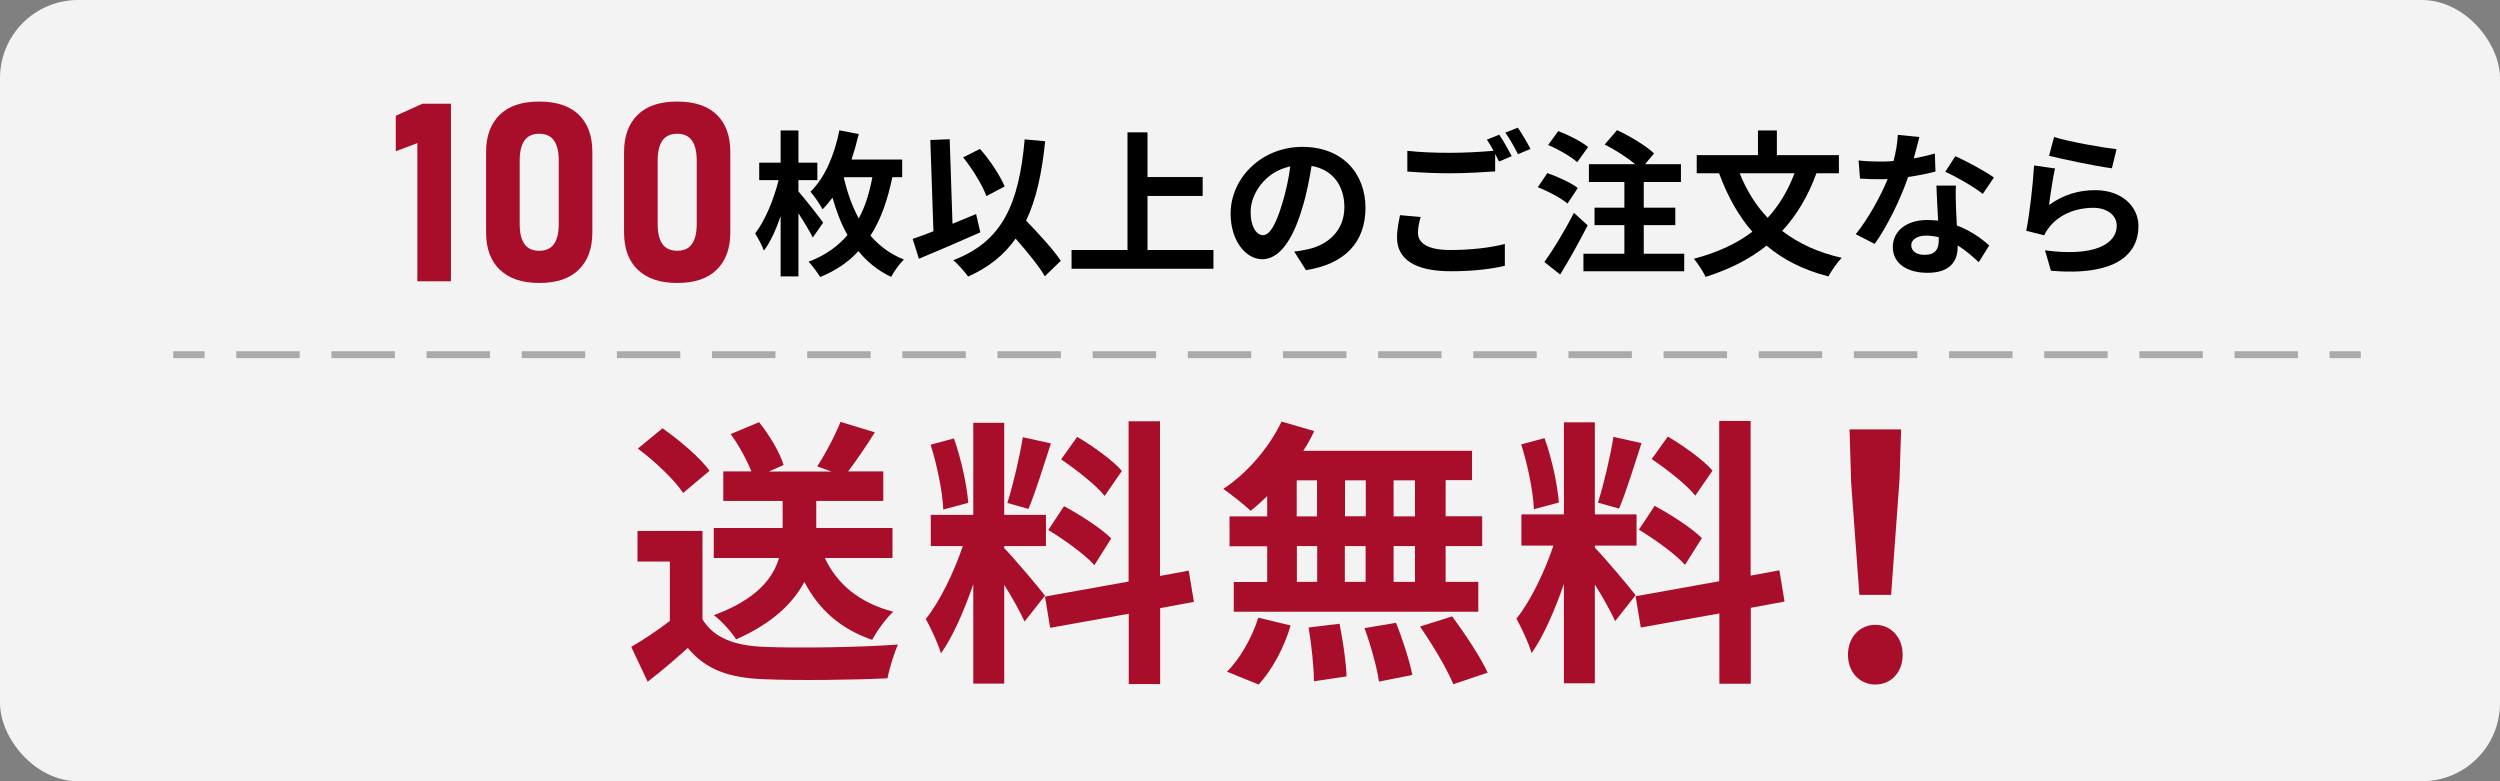
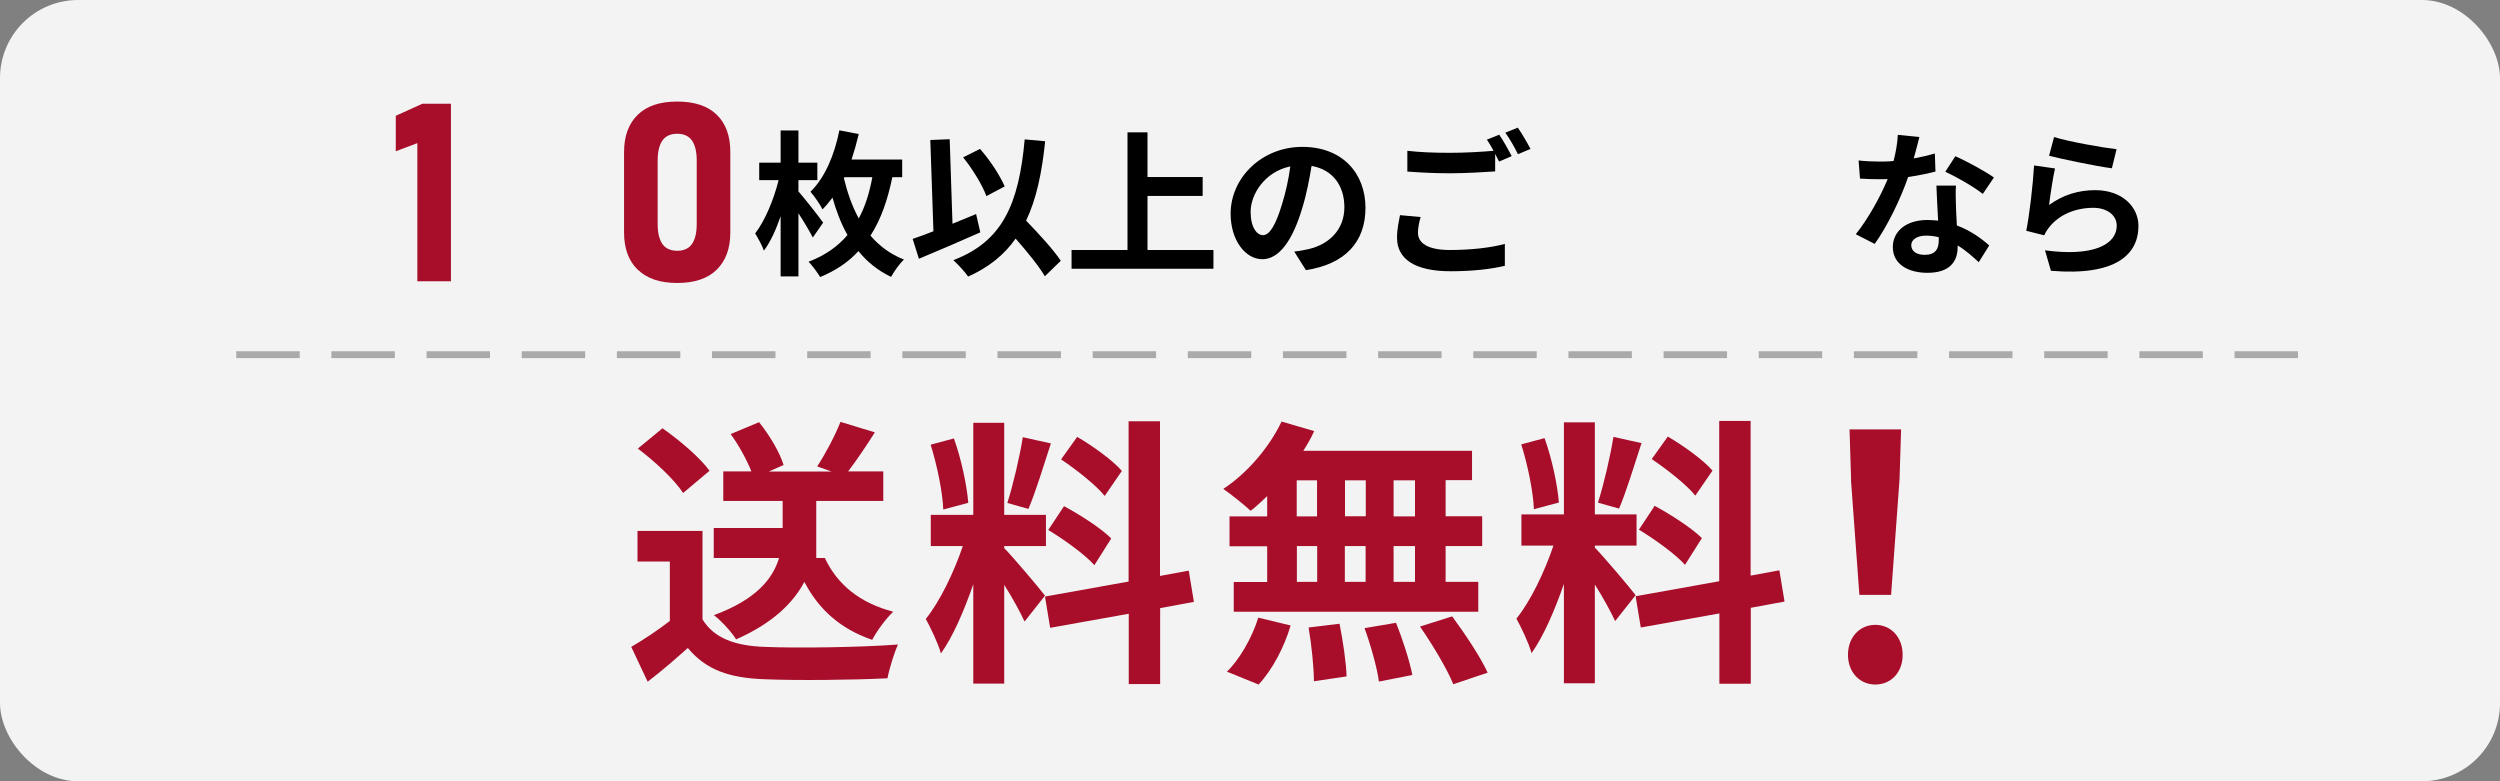
<svg xmlns="http://www.w3.org/2000/svg" id="_レイヤー_2" viewBox="0 0 160 50">
  <rect x="0" y="0" width="160" height="50" fill="#808080" stroke="none" />
  <defs>
    <style>.cls-1{fill:#fff;opacity:.9;}.cls-1,.cls-2,.cls-3{stroke-width:0px;}.cls-4,.cls-5{fill:none;stroke:#aaa;stroke-miterlimit:10;stroke-width:.44px;}.cls-5{stroke-dasharray:0 0 4.06 2.03;}.cls-3{fill:#a80d2a;}</style>
  </defs>
  <g id="_スマホ">
    <rect class="cls-1" width="160" height="50" rx="5" ry="5" />
-     <line class="cls-4" x1="11.09" y1="22.7" x2="13.09" y2="22.7" />
    <line class="cls-5" x1="15.12" y1="22.7" x2="148.07" y2="22.7" />
-     <line class="cls-4" x1="149.09" y1="22.7" x2="151.09" y2="22.7" />
    <path class="cls-3" d="M118.27,41.91c0-1.14.76-1.92,1.75-1.92s1.75.78,1.75,1.92-.76,1.9-1.75,1.9-1.75-.78-1.75-1.9ZM118.47,30.69l-.1-3.21h3.3l-.1,3.21-.54,7.38h-2.03l-.54-7.38Z" />
-     <path class="cls-3" d="M44.96,39.64c.74,1.21,2.09,1.69,3.96,1.76,2.11.09,6.16.03,8.55-.15-.23.5-.56,1.55-.67,2.16-2.16.11-5.78.15-7.92.06-2.21-.09-3.69-.59-4.86-2-.79.7-1.58,1.4-2.57,2.16l-1.05-2.23c.77-.45,1.67-1.04,2.47-1.66v-3.8s-2.07,0-2.07,0v-1.96s4.16,0,4.16,0v5.65ZM43.72,31.55c-.56-.86-1.84-2.05-2.9-2.84l1.58-1.3c1.08.76,2.4,1.87,3.01,2.72l-1.69,1.42ZM52.79,35.71c.79,1.69,2.23,2.88,4.38,3.44-.45.41-1.06,1.24-1.35,1.8-2.03-.7-3.42-1.94-4.34-3.71-.72,1.35-2.03,2.65-4.37,3.68-.27-.45-.94-1.19-1.42-1.55,2.74-1.01,3.78-2.36,4.17-3.66h-4.18s0-1.92,0-1.92h4.41s0-1.73,0-1.73h-3.8s0-1.89,0-1.89h1.8c-.29-.72-.79-1.66-1.33-2.39l1.82-.76c.67.83,1.33,1.94,1.57,2.74l-.95.42h4.02s-.92-.33-.92-.33c.52-.79,1.15-1.98,1.49-2.85l2.2.67c-.58.92-1.19,1.82-1.71,2.5h2.25s0,1.89,0,1.89h-4.29s0,1.73,0,1.73h4.88s0,1.92,0,1.92h-4.32Z" />
+     <path class="cls-3" d="M44.96,39.64c.74,1.21,2.09,1.69,3.96,1.76,2.11.09,6.16.03,8.55-.15-.23.5-.56,1.55-.67,2.16-2.16.11-5.78.15-7.92.06-2.21-.09-3.69-.59-4.86-2-.79.7-1.58,1.4-2.57,2.16l-1.05-2.23c.77-.45,1.67-1.04,2.47-1.66v-3.8s-2.07,0-2.07,0v-1.96s4.16,0,4.16,0v5.65ZM43.72,31.55c-.56-.86-1.84-2.05-2.9-2.84l1.58-1.3c1.08.76,2.4,1.87,3.01,2.72l-1.69,1.42ZM52.79,35.71c.79,1.69,2.23,2.88,4.38,3.44-.45.41-1.06,1.24-1.35,1.8-2.03-.7-3.42-1.94-4.34-3.71-.72,1.35-2.03,2.65-4.37,3.68-.27-.45-.94-1.19-1.42-1.55,2.74-1.01,3.78-2.36,4.17-3.66h-4.18s0-1.92,0-1.92h4.41s0-1.73,0-1.73h-3.8s0-1.89,0-1.89h1.8c-.29-.72-.79-1.66-1.33-2.39l1.82-.76c.67.83,1.33,1.94,1.57,2.74l-.95.42h4.02s-.92-.33-.92-.33c.52-.79,1.15-1.98,1.49-2.85l2.2.67c-.58.92-1.19,1.82-1.71,2.5h2.25s0,1.89,0,1.89h-4.29s0,1.73,0,1.73s0,1.92,0,1.92h-4.32Z" />
    <path class="cls-3" d="M65.57,39.77c-.27-.58-.77-1.51-1.3-2.34v6.32s-1.98,0-1.98,0v-6.36c-.58,1.68-1.3,3.35-2.07,4.43-.18-.65-.65-1.62-.97-2.21.9-1.1,1.82-3.03,2.37-4.66h-2.05s0-2,0-2h2.72s0-5.89,0-5.89h1.98s0,5.89,0,5.89h2.67s0,2,0,2h-2.67v.13c.52.52,2.23,2.54,2.61,3.04l-1.31,1.66ZM60.37,32.62c-.04-1.12-.4-2.86-.81-4.16l1.49-.4c.47,1.3.83,3.01.92,4.12l-1.6.43ZM67.26,28.37c-.47,1.44-.99,3.15-1.44,4.2l-1.35-.38c.36-1.13.79-2.95.99-4.21l1.8.4ZM74.25,38.92v4.86s-2.01,0-2.01,0v-4.5s-5.03.9-5.03.9l-.33-2,5.35-.96v-10.26s2.01,0,2.01,0v9.9s1.84-.34,1.84-.34l.33,2-2.16.4ZM68.09,32.39c1.04.56,2.38,1.42,3.03,2.07l-1.08,1.71c-.59-.67-1.91-1.62-2.95-2.25l1.01-1.53ZM70.7,31.74c-.56-.7-1.8-1.67-2.79-2.34l1.03-1.44c1.01.59,2.29,1.51,2.86,2.18l-1.1,1.6Z" />
    <path class="cls-3" d="M81.1,31.75c-.36.34-.7.67-1.06.94-.4-.38-1.26-1.06-1.75-1.4,1.51-.99,2.93-2.63,3.73-4.31l2.09.61c-.2.43-.43.85-.7,1.26h10.8s0,1.88,0,1.88h-1.69s0,2.31,0,2.31h2.34s0,1.91,0,1.91h-2.34s0,2.29,0,2.29h2.09s0,1.91,0,1.91h-15.65s0-1.9,0-1.9h2.14s0-2.29,0-2.29h-2.41s0-1.91,0-1.91h2.41s0-1.3,0-1.3ZM78.52,42.99c.79-.76,1.6-2.14,2.01-3.46l2.07.5c-.4,1.37-1.17,2.84-2.05,3.78l-2.04-.83ZM82.99,33.05h1.3s0-2.31,0-2.31h-1.3s0,2.31,0,2.31ZM83,37.24h1.3s0-2.29,0-2.29h-1.3s0,2.29,0,2.29ZM85.73,39.92c.22,1.1.43,2.52.45,3.37l-2.09.31c0-.86-.15-2.34-.34-3.44l1.98-.24ZM87.41,33.04v-2.3s-1.33,0-1.33,0v2.3s1.33,0,1.33,0ZM86.07,34.95v2.29s1.33,0,1.33,0v-2.29s-1.33,0-1.33,0ZM89.34,39.85c.43,1.06.88,2.47,1.05,3.35l-2.14.42c-.11-.86-.52-2.32-.92-3.42l2.02-.34ZM90.56,30.74h-1.37s0,2.31,0,2.31h1.37s0-2.31,0-2.31ZM90.56,34.95h-1.37s0,2.29,0,2.29h1.37s0-2.29,0-2.29ZM92.94,39.45c.81,1.1,1.82,2.61,2.27,3.6l-2.2.74c-.38-.95-1.33-2.54-2.13-3.69l2.05-.65Z" />
    <path class="cls-3" d="M103.37,39.75c-.27-.58-.77-1.51-1.3-2.34v6.32s-1.98,0-1.98,0v-6.36c-.58,1.67-1.3,3.35-2.07,4.43-.18-.65-.65-1.62-.97-2.21.9-1.1,1.82-3.03,2.37-4.67h-2.05s0-2,0-2h2.72s0-5.89,0-5.89h1.98s0,5.89,0,5.89h2.67s0,2,0,2h-2.67v.13c.52.52,2.23,2.54,2.61,3.04l-1.31,1.66ZM98.17,32.6c-.04-1.12-.4-2.86-.81-4.16l1.49-.4c.47,1.29.83,3.01.92,4.12l-1.6.43ZM105.06,28.35c-.47,1.44-.99,3.15-1.44,4.2l-1.35-.38c.36-1.13.79-2.95.99-4.21l1.8.4ZM112.05,38.9v4.86s-2.01,0-2.01,0v-4.5s-5.03.9-5.03.9l-.33-2,5.35-.96v-10.26s2.01,0,2.01,0v9.9s1.84-.34,1.84-.34l.33,2-2.16.4ZM105.89,32.37c1.04.56,2.38,1.42,3.03,2.07l-1.08,1.71c-.59-.67-1.91-1.62-2.95-2.25l1.01-1.53ZM108.5,31.72c-.56-.7-1.8-1.67-2.79-2.34l1.03-1.44c1.01.59,2.29,1.51,2.86,2.18l-1.1,1.6Z" />
    <path class="cls-3" d="M28.85,18h-2.14v-8.84l-1.38.52v-2.27l1.7-.77h1.83v11.36Z" />
-     <path class="cls-3" d="M31.98,17.26c-.58-.57-.87-1.36-.87-2.37v-5.16c0-1.02.29-1.81.87-2.38.58-.57,1.42-.85,2.53-.85s1.95.28,2.53.84.87,1.36.87,2.38v5.16c0,1.02-.29,1.81-.87,2.38-.58.57-1.42.85-2.53.85s-1.95-.29-2.53-.86ZM35.46,15.61c.2-.29.3-.72.3-1.27v-4.07c0-.55-.1-.98-.3-1.27s-.52-.44-.95-.44-.75.15-.95.44-.3.72-.3,1.27v4.07c0,.55.1.98.3,1.27s.52.44.95.44.75-.15.95-.44Z" />
    <path class="cls-3" d="M40.81,17.26c-.58-.57-.87-1.36-.87-2.37v-5.16c0-1.02.29-1.81.87-2.38.58-.57,1.42-.85,2.53-.85s1.95.28,2.53.84.87,1.36.87,2.38v5.16c0,1.02-.29,1.81-.87,2.38-.58.57-1.42.85-2.53.85s-1.95-.29-2.53-.86ZM44.29,15.61c.2-.29.3-.72.3-1.27v-4.07c0-.55-.1-.98-.3-1.27s-.52-.44-.95-.44-.75.15-.95.44-.3.72-.3,1.27v4.07c0,.55.1.98.3,1.27s.52.44.95.44.75-.15.95-.44Z" />
    <path class="cls-2" d="M52.02,15.2c-.2-.39-.56-1-.92-1.55v4.04h-1.14v-3.85c-.3.87-.66,1.66-1.07,2.2-.11-.32-.38-.81-.56-1.1.63-.81,1.2-2.19,1.5-3.41h-1.24v-1.12h1.37v-2.06h1.14v2.06h1.21v1.12h-1.21v.72c.42.48,1.38,1.7,1.58,2l-.66.95ZM57.11,11.34c-.29,1.39-.7,2.66-1.4,3.74.56.65,1.25,1.18,2.14,1.53-.25.23-.64.77-.82,1.11-.86-.41-1.54-.97-2.09-1.65-.63.69-1.43,1.24-2.45,1.66-.16-.27-.51-.74-.74-.98,1.08-.41,1.88-.99,2.49-1.71-.43-.75-.73-1.58-.96-2.39-.2.26-.41.52-.64.75-.13-.28-.53-.86-.77-1.13.92-.89,1.54-2.36,1.85-3.93l1.24.24c-.13.55-.29,1.11-.46,1.63h3.24v1.13h-.63ZM54.01,11.41c.21.87.51,1.76.95,2.57.43-.79.69-1.68.87-2.64h-1.79l-.03.07Z" />
    <path class="cls-2" d="M62.74,14.87c-1.32.59-2.8,1.22-3.93,1.69l-.4-1.27c.38-.13.83-.29,1.33-.49l-.2-5.84,1.24-.05.18,5.41c.5-.21,1.01-.42,1.51-.62l.27,1.17ZM66.87,17.68c-.38-.65-1.13-1.57-1.87-2.41-.73,1.04-1.72,1.84-3.04,2.43-.17-.26-.66-.8-.95-1.05,3.17-1.2,4.2-3.62,4.57-7.73l1.31.12c-.21,2.05-.57,3.72-1.22,5.08.83.86,1.76,1.87,2.22,2.57l-1.02.99ZM63.13,12.55c-.25-.69-.89-1.74-1.49-2.48l1.08-.54c.65.73,1.28,1.71,1.58,2.4l-1.17.62Z" />
    <path class="cls-2" d="M77.66,16v1.2h-9.08v-1.2h3.58v-7.53h1.28v2.86h3.53v1.21h-3.53v3.46h4.23Z" />
    <path class="cls-2" d="M83.58,17.29l-.75-1.19c.38-.04.66-.1.93-.16,1.28-.3,2.28-1.22,2.28-2.68,0-1.38-.75-2.41-2.1-2.64-.14.85-.31,1.77-.6,2.71-.6,2.02-1.46,3.26-2.55,3.26s-2.03-1.22-2.03-2.91c0-2.31,2-4.28,4.59-4.28s4.04,1.72,4.04,3.9-1.29,3.6-3.81,3.99ZM80.83,15.05c.42,0,.81-.63,1.22-1.98.23-.74.42-1.59.53-2.42-1.65.34-2.54,1.8-2.54,2.9,0,1.01.4,1.5.79,1.5Z" />
    <path class="cls-2" d="M90.75,14.9c0,.65.61,1.1,2.05,1.1,1.35,0,2.63-.15,3.51-.39v1.4c-.86.21-2.06.35-3.46.35-2.29,0-3.44-.77-3.44-2.15,0-.58.12-1.06.19-1.44l1.32.12c-.1.36-.17.68-.17,1.01ZM96.75,9.99l-.81.35c-.07-.15-.16-.32-.25-.49v1.12c-.7.05-1.94.12-2.89.12-1.05,0-1.92-.05-2.73-.11v-1.33c.74.09,1.67.13,2.72.13.95,0,2.03-.06,2.8-.13-.14-.26-.29-.51-.43-.71l.79-.32c.25.36.61,1,.8,1.37ZM97.95,9.53l-.8.34c-.21-.42-.53-1-.81-1.38l.8-.32c.26.37.63,1.01.81,1.36Z" />
-     <path class="cls-2" d="M100.32,13.03c-.4-.35-1.24-.79-1.9-1.05l.61-.9c.65.22,1.52.62,1.95.95l-.66,1ZM101.61,14.42c-.53,1.04-1.16,2.18-1.76,3.15l-1.01-.8c.54-.75,1.3-1.99,1.89-3.15l.88.8ZM100.94,10.38c-.38-.35-1.21-.83-1.86-1.1l.65-.89c.64.24,1.49.67,1.91,1.02l-.7.97ZM107.79,16.24v1.12h-6.45v-1.12h2.62v-1.83h-1.91v-1.12h1.91v-1.64h-2.27v-1.14h2.96c-.52-.44-1.29-.93-1.95-1.26l.79-.92c.81.37,1.86,1,2.37,1.49l-.58.69h2.3v1.14h-2.38v1.64h2.02v1.12h-2.02v1.83h2.59Z" />
-     <path class="cls-2" d="M116.25,11.09c-.54,1.48-1.27,2.69-2.19,3.69,1.03.79,2.29,1.38,3.81,1.72-.29.29-.67.85-.85,1.19-1.61-.41-2.91-1.08-3.96-1.97-1.09.87-2.38,1.52-3.9,2-.14-.31-.51-.87-.75-1.16,1.48-.39,2.73-.96,3.74-1.73-.9-1.03-1.59-2.28-2.13-3.74h-1.43v-1.16h3.92v-1.58h1.21v1.58h3.97v1.16h-1.44ZM111.34,11.09c.43,1.08,1.02,2.04,1.79,2.85.72-.78,1.29-1.72,1.72-2.85h-3.51Z" />
    <path class="cls-2" d="M122.48,10.14c.49-.09.96-.2,1.35-.32l.04,1.16c-.46.12-1.08.25-1.75.35-.48,1.4-1.33,3.15-2.14,4.28l-1.21-.62c.79-.98,1.6-2.45,2.04-3.53-.18.01-.35.01-.52.01-.41,0-.82-.01-1.25-.04l-.09-1.16c.43.05.96.07,1.33.07.3,0,.6,0,.91-.04.14-.55.25-1.15.27-1.67l1.38.14c-.08.32-.21.83-.36,1.37ZM125.18,13.16c0,.29.04.77.06,1.27.86.32,1.56.82,2.07,1.28l-.67,1.07c-.35-.32-.8-.74-1.35-1.07v.1c0,.93-.51,1.65-1.93,1.65-1.24,0-2.22-.55-2.22-1.65,0-.98.82-1.73,2.21-1.73.24,0,.46.02.69.04-.04-.74-.09-1.63-.11-2.24h1.25c-.03.42-.01.84,0,1.28ZM123.18,16.31c.69,0,.9-.38.9-.93v-.2c-.26-.06-.53-.1-.81-.1-.58,0-.95.26-.95.61,0,.37.31.62.86.62ZM124.5,10.99l.64-.99c.72.31,1.96.99,2.47,1.36l-.71,1.05c-.58-.46-1.72-1.11-2.4-1.42Z" />
    <path class="cls-2" d="M131.14,13.12c.91-.66,1.9-.95,2.95-.95,1.75,0,2.77,1.08,2.77,2.29,0,1.82-1.44,3.22-5.6,2.87l-.38-1.31c3,.41,4.59-.32,4.59-1.59,0-.65-.62-1.13-1.49-1.13-1.13,0-2.15.42-2.78,1.18-.18.22-.28.38-.37.58l-1.15-.29c.2-.98.43-2.94.5-4.18l1.34.19c-.13.55-.31,1.77-.38,2.34ZM135.46,9.55l-.3,1.22c-1.01-.13-3.24-.6-4.02-.8l.32-1.2c.95.3,3.13.68,4,.78Z" />
  </g>
</svg>